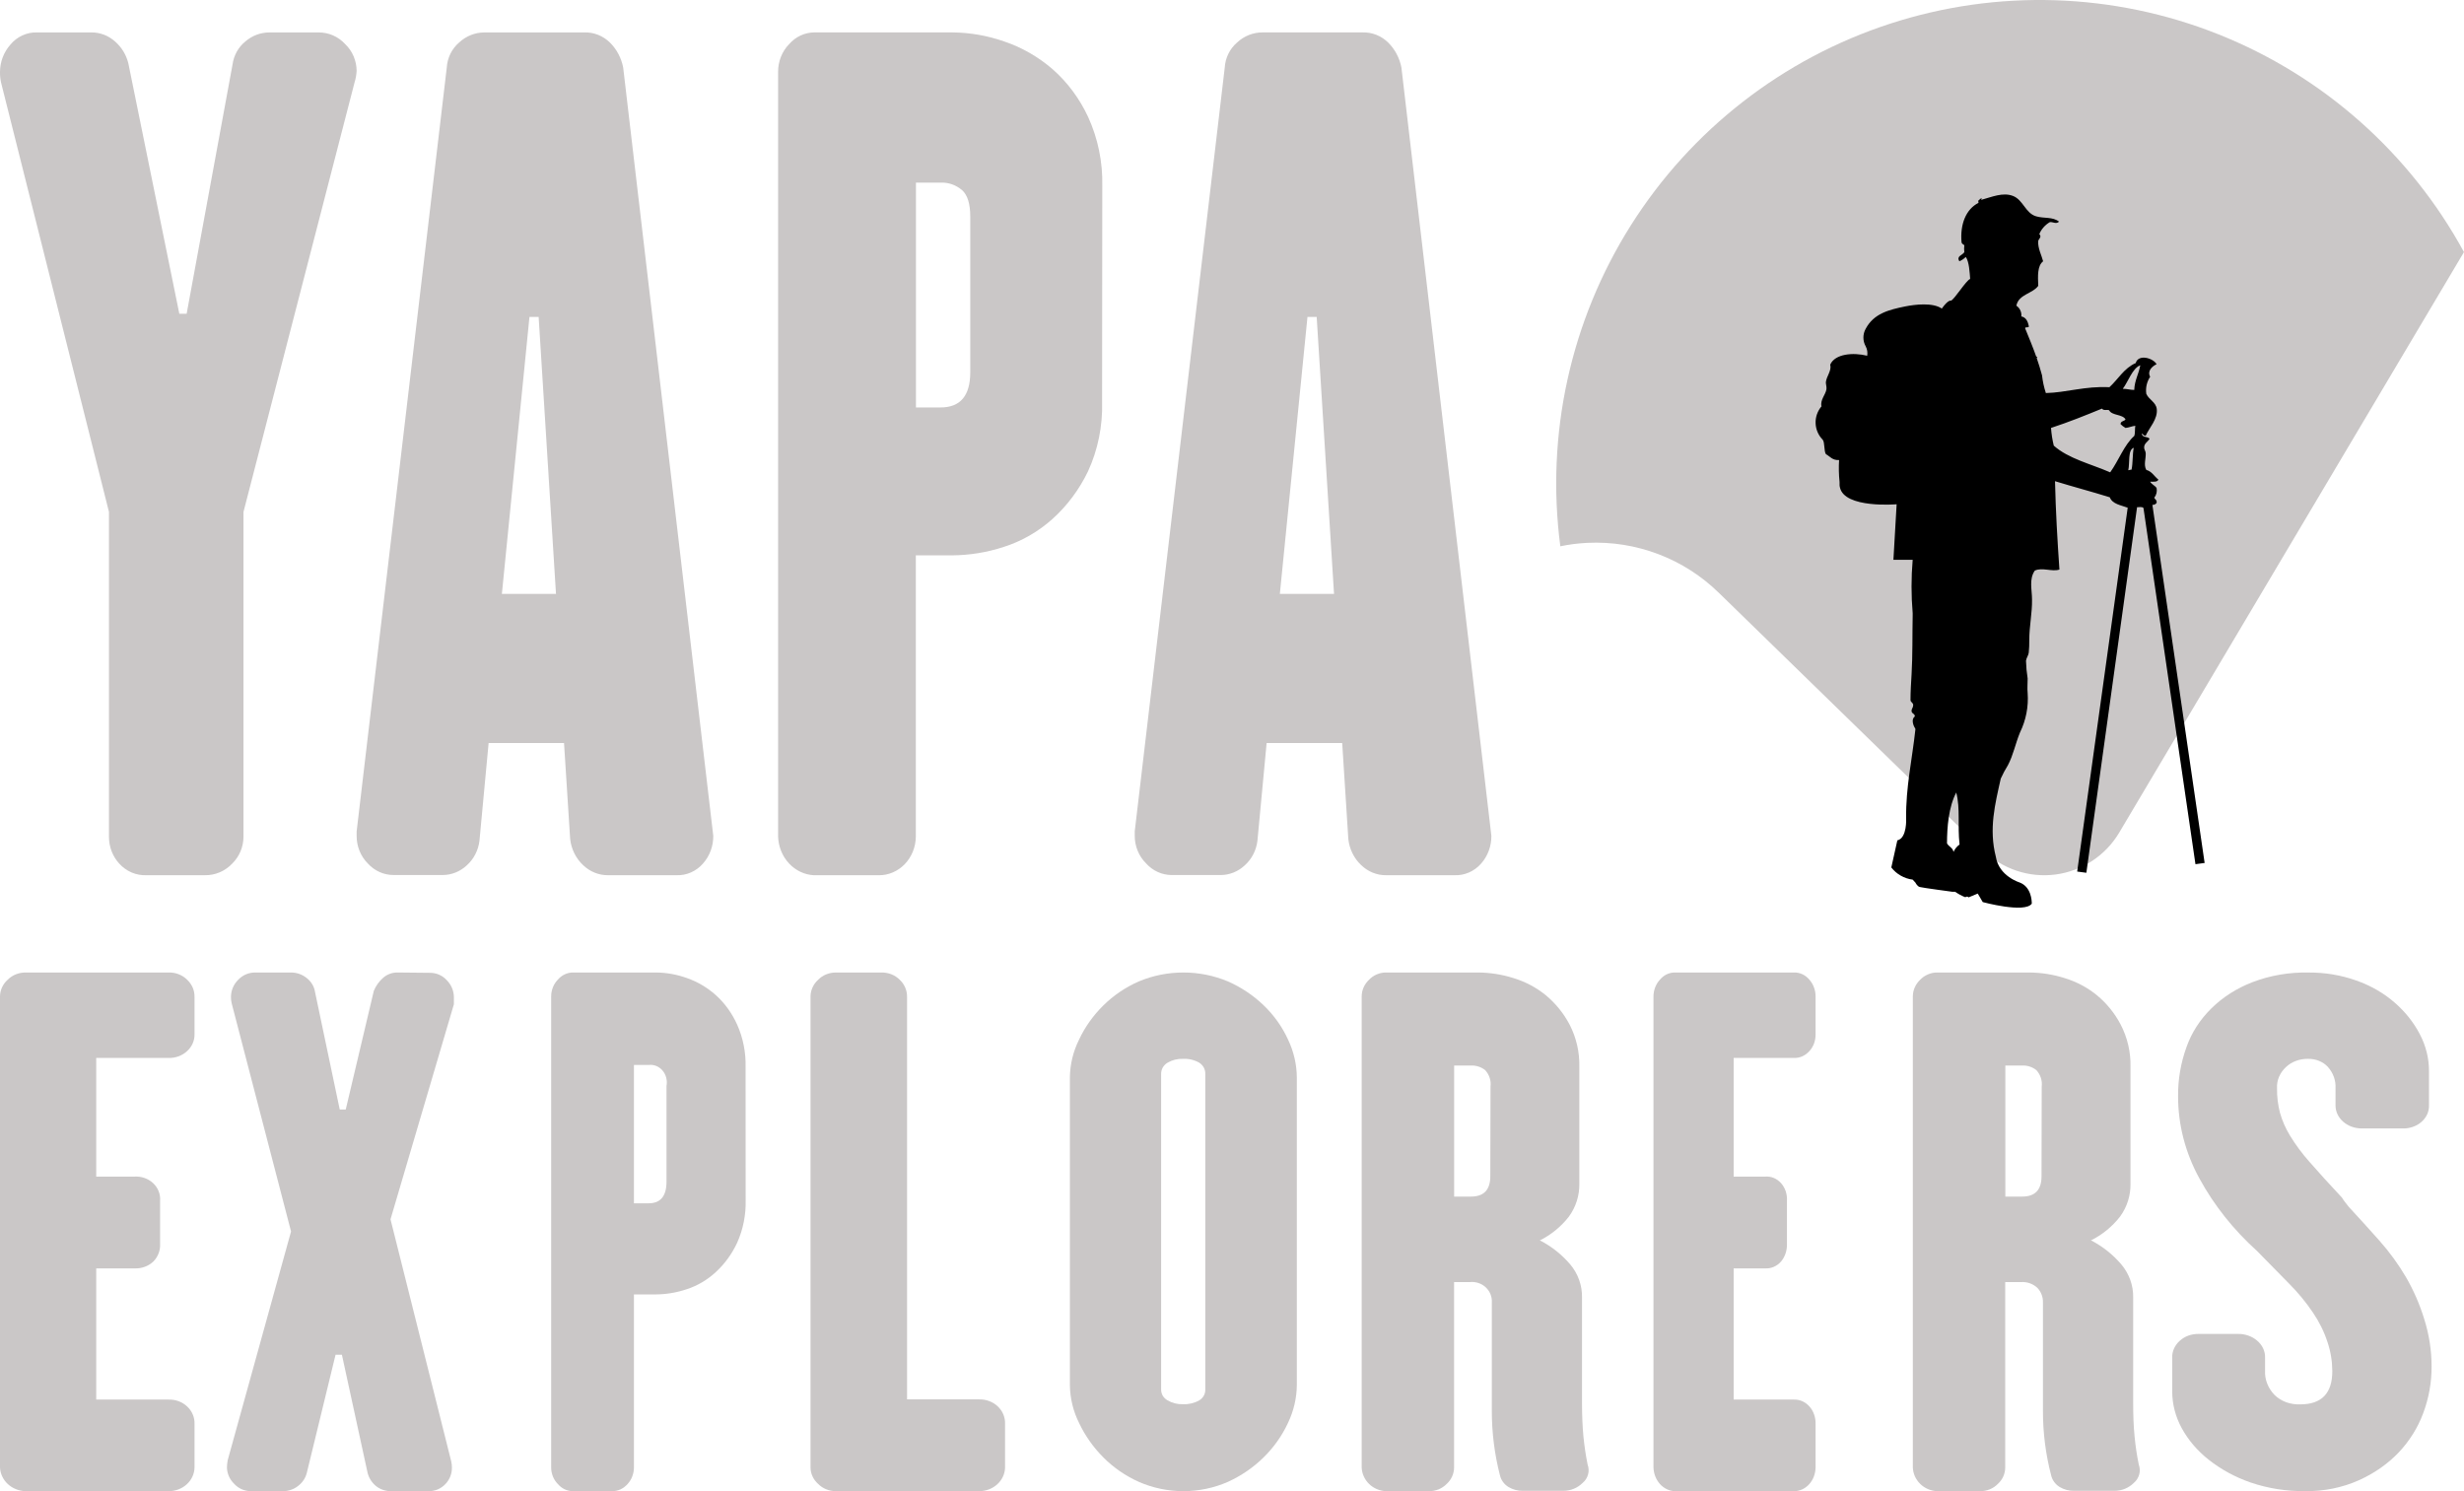
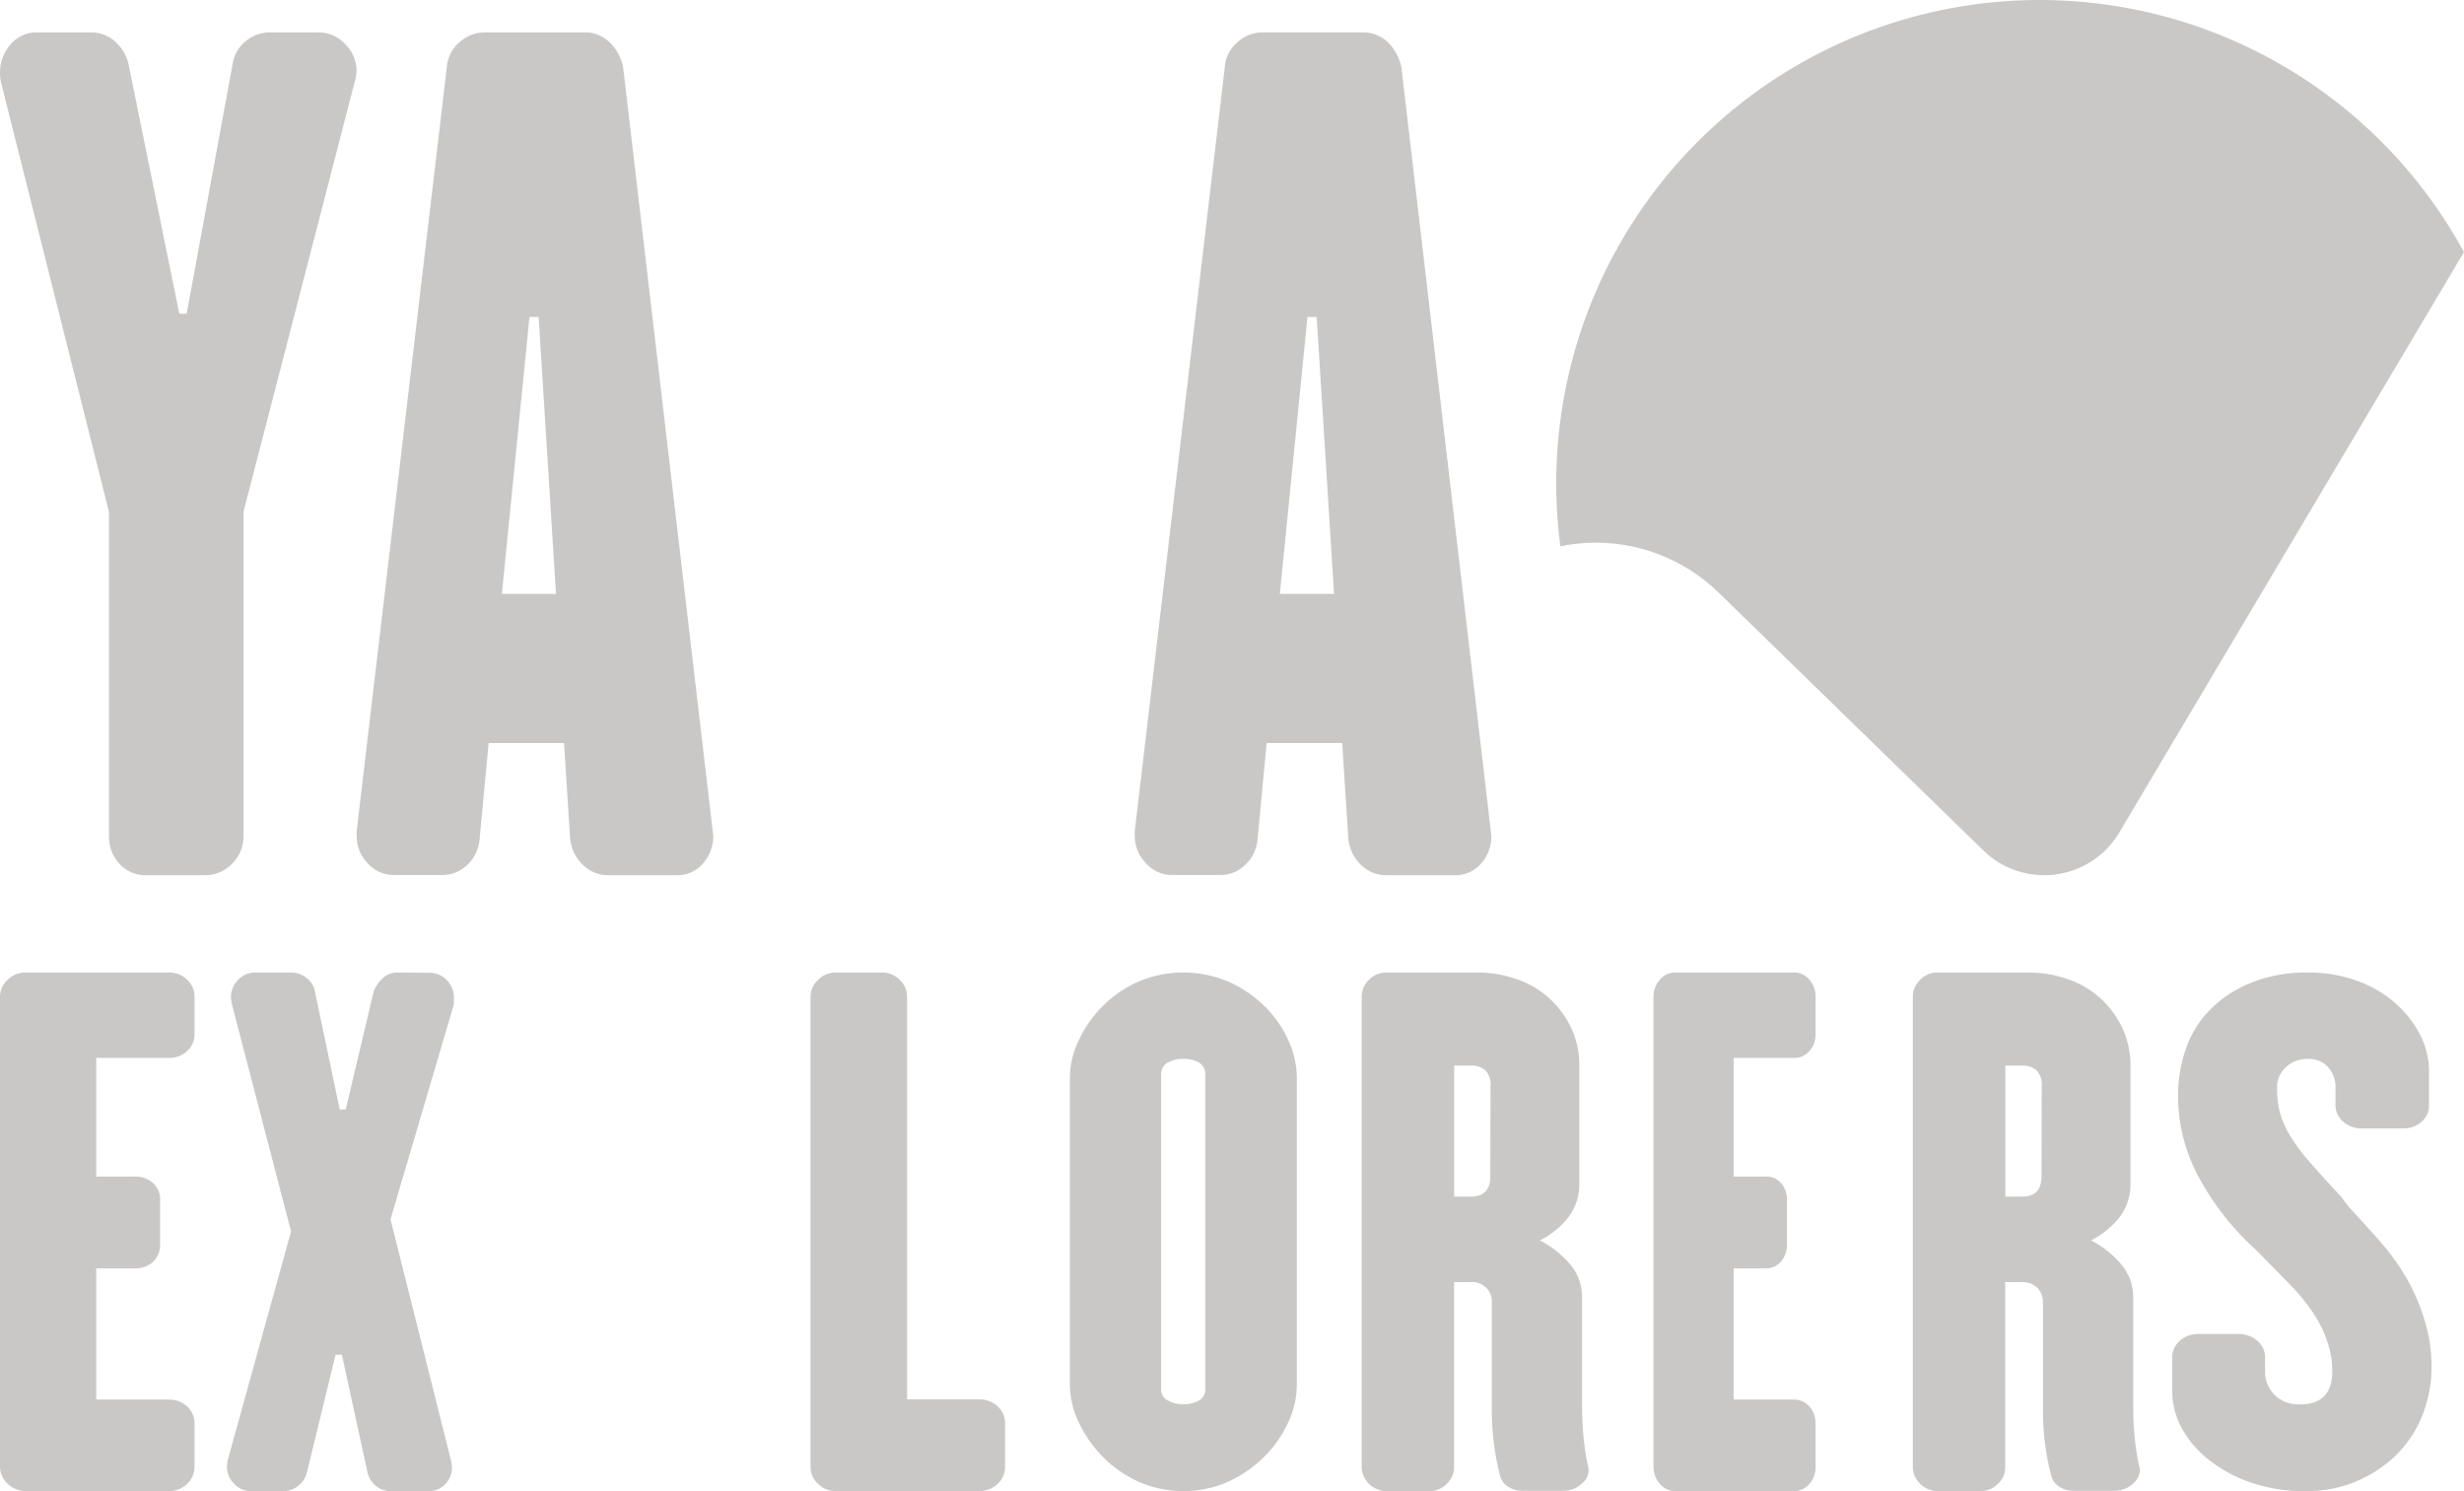
<svg xmlns="http://www.w3.org/2000/svg" width="76" height="46" viewBox="0 0 76 46" fill="none">
  <path d="M76 7.774L65.365 25.685C65.157 26.035 64.872 26.333 64.532 26.557C64.192 26.78 63.806 26.924 63.403 26.977C63 27.03 62.59 26.991 62.204 26.862C61.818 26.734 61.466 26.52 61.175 26.236L53.02 18.291C52.486 17.768 51.851 17.361 51.154 17.096C50.456 16.83 49.712 16.711 48.966 16.746C48.684 16.759 48.403 16.795 48.127 16.852C47.674 13.401 48.443 9.899 50.3 6.955C52.157 4.011 54.985 1.81 58.295 0.732C61.604 -0.345 65.186 -0.231 68.419 1.056C71.653 2.343 74.335 4.721 76 7.778V7.774Z" fill="#CAC7C7" />
-   <path d="M56.218 13.563C56.289 13.646 56.254 13.917 56.319 14.01C56.446 14.08 56.517 14.204 56.725 14.192C56.711 14.418 56.716 14.644 56.74 14.869C56.743 14.893 56.743 14.917 56.74 14.941C56.74 14.972 56.74 15.003 56.75 15.032C56.885 15.694 58.5 15.556 58.5 15.556L58.401 17.269H58.995C58.948 17.817 58.948 18.367 58.995 18.915V18.966C58.983 19.595 58.995 20.221 58.961 20.798C58.945 21.075 58.928 21.332 58.928 21.591C58.928 21.669 59.014 21.671 59.011 21.756C59.007 21.841 58.957 21.857 58.961 21.938C58.965 22.019 59.064 22.011 59.062 22.102C58.937 22.191 59.017 22.391 59.08 22.489C58.979 23.434 58.781 24.275 58.793 25.247C58.793 25.247 58.828 25.854 58.522 25.924L58.336 26.76C58.415 26.862 58.514 26.948 58.627 27.012C58.74 27.077 58.865 27.119 58.995 27.135L59.08 27.228C59.08 27.228 59.133 27.338 59.209 27.362C59.284 27.385 60.212 27.509 60.212 27.509H60.303C60.398 27.575 60.5 27.631 60.608 27.675H60.63C60.647 27.65 60.705 27.66 60.719 27.675C60.706 27.681 60.694 27.689 60.683 27.698L61.002 27.565L61.156 27.828C61.156 27.828 62.456 28.18 62.668 27.877V27.861C62.668 27.789 62.654 27.362 62.296 27.224C62.296 27.224 61.653 27.031 61.56 26.429C61.34 25.568 61.536 24.806 61.712 24.018C61.776 23.876 61.85 23.739 61.932 23.606C62.1 23.288 62.161 22.948 62.304 22.598C62.49 22.218 62.572 21.797 62.541 21.377C62.526 21.237 62.541 21.088 62.541 20.93C62.512 20.749 62.495 20.567 62.49 20.384C62.5 20.299 62.563 20.223 62.575 20.136C62.588 20.008 62.593 19.878 62.591 19.749C62.591 19.318 62.684 18.906 62.676 18.495C62.676 18.186 62.579 17.87 62.761 17.603C62.985 17.493 63.294 17.646 63.521 17.57C63.458 16.644 63.408 15.806 63.385 14.844C63.943 15.016 64.521 15.167 65.075 15.341C65.154 15.55 65.415 15.583 65.627 15.662L64.069 26.886L64.352 26.924L65.916 15.647C65.969 15.647 66.084 15.624 66.114 15.674L67.717 26.659L68 26.621L66.389 15.575C66.414 15.577 66.439 15.572 66.461 15.562C66.484 15.551 66.503 15.535 66.518 15.515C66.537 15.419 66.464 15.413 66.448 15.351C66.481 15.309 66.504 15.261 66.516 15.209C66.528 15.158 66.528 15.105 66.518 15.053C66.462 14.974 66.363 14.939 66.32 14.86C66.428 14.86 66.547 14.873 66.573 14.794C66.446 14.697 66.375 14.542 66.201 14.496C66.112 14.339 66.191 14.151 66.183 13.983C66.183 13.923 66.13 13.859 66.134 13.803C66.134 13.677 66.248 13.627 66.302 13.538C66.252 13.455 66.062 13.509 66.066 13.373C66.076 13.358 66.116 13.457 66.183 13.439C66.288 13.201 66.563 12.925 66.523 12.613C66.496 12.404 66.284 12.334 66.201 12.15C66.174 11.966 66.216 11.779 66.32 11.622C66.221 11.444 66.387 11.295 66.518 11.235C66.411 11.042 65.954 10.914 65.874 11.2C65.512 11.359 65.334 11.698 65.063 11.945C64.315 11.905 63.729 12.112 63.103 12.125C63.045 11.948 63.005 11.765 62.985 11.58C62.937 11.4 62.882 11.222 62.821 11.046C62.824 11.03 62.832 11.015 62.842 11.003C62.842 11.003 62.821 11.003 62.807 11.003C62.7 10.701 62.579 10.411 62.462 10.124C62.48 10.072 62.532 10.124 62.581 10.074C62.549 9.923 62.498 9.792 62.346 9.761C62.353 9.697 62.343 9.633 62.316 9.575C62.289 9.516 62.247 9.466 62.193 9.43C62.264 9.076 62.686 9.066 62.868 8.818C62.856 8.524 62.836 8.203 63.018 8.06C62.979 7.895 62.846 7.648 62.868 7.431C62.868 7.402 62.931 7.344 62.935 7.299C62.939 7.255 62.898 7.228 62.902 7.218C62.966 7.067 63.079 6.939 63.222 6.854C63.309 6.833 63.42 6.928 63.509 6.837C63.311 6.68 63.042 6.746 62.799 6.672C62.472 6.574 62.403 6.167 62.09 6.045C61.778 5.924 61.439 6.076 61.128 6.16C61.114 6.16 61.111 6.16 61.111 6.177C61.111 6.194 61.111 6.162 61.111 6.144C61.152 6.144 61.14 6.123 61.111 6.127C61.081 6.131 61.065 6.127 61.059 6.16C61.006 6.183 61.017 6.196 61.025 6.258C60.639 6.452 60.451 6.918 60.503 7.481C60.517 7.524 60.556 7.539 60.588 7.564C60.579 7.636 60.579 7.708 60.588 7.779C60.529 7.876 60.333 7.899 60.436 8.06C60.51 8.028 60.577 7.983 60.633 7.926C60.74 8.079 60.752 8.414 60.768 8.604C60.636 8.658 60.289 9.23 60.174 9.277C60.174 9.277 60.101 9.229 59.893 9.519C59.614 9.325 59.066 9.393 58.763 9.453C58.261 9.556 57.797 9.67 57.546 10.142C57.499 10.225 57.475 10.318 57.475 10.413C57.475 10.508 57.499 10.601 57.546 10.684C57.593 10.773 57.609 10.875 57.592 10.974C57.156 10.867 56.602 10.912 56.452 11.247C56.501 11.44 56.335 11.603 56.317 11.793C56.317 11.858 56.345 11.936 56.335 12.007C56.309 12.18 56.137 12.332 56.182 12.536C56.059 12.681 55.994 12.867 56.001 13.056C56.007 13.245 56.084 13.426 56.218 13.563ZM66.015 11.268C65.969 11.537 65.841 11.723 65.829 12.029C65.706 12.029 65.607 11.994 65.475 11.994C65.637 11.787 65.771 11.359 66.015 11.268ZM65.746 14.488C65.694 14.488 65.684 14.505 65.645 14.505C65.696 14.285 65.625 13.877 65.813 13.813C65.773 14.022 65.789 14.283 65.746 14.488ZM63.262 13.201C63.806 13.023 64.325 12.814 64.833 12.605C64.883 12.677 64.99 12.63 65.053 12.655C65.142 12.826 65.463 12.772 65.56 12.936C65.524 13.002 65.405 12.982 65.407 13.085C65.452 13.13 65.504 13.17 65.56 13.201C65.672 13.19 65.758 13.145 65.862 13.135C65.843 13.232 65.862 13.358 65.829 13.449C65.524 13.714 65.346 14.211 65.087 14.571C64.493 14.312 63.794 14.149 63.347 13.747C63.303 13.568 63.275 13.385 63.262 13.201ZM60.054 26.017C60.054 25.521 60.103 24.893 60.339 24.448C60.469 24.958 60.374 25.454 60.441 26.052C60.359 26.11 60.295 26.189 60.255 26.28C60.232 26.15 60.107 26.117 60.054 26.017Z" fill="black" />
  <path d="M9.826 1.001C9.98 0.999 10.132 1.031 10.274 1.093C10.416 1.155 10.544 1.248 10.65 1.364C10.759 1.468 10.847 1.595 10.907 1.737C10.967 1.878 10.999 2.031 11 2.186C10.993 2.308 10.972 2.43 10.935 2.547L7.51 15.792V25.816C7.509 25.97 7.478 26.122 7.418 26.264C7.359 26.405 7.273 26.532 7.165 26.638C7.055 26.755 6.922 26.848 6.776 26.91C6.629 26.972 6.473 27.002 6.315 26.999H4.524C4.366 27.006 4.208 26.978 4.061 26.916C3.915 26.853 3.783 26.758 3.675 26.638C3.473 26.416 3.361 26.122 3.361 25.816V15.792L0.033 2.547C0.009 2.439 -0.002 2.328 0 2.217C0.002 1.907 0.116 1.608 0.318 1.38C0.419 1.256 0.546 1.158 0.689 1.093C0.831 1.027 0.986 0.995 1.142 1.001H2.821C3.088 0.998 3.346 1.098 3.548 1.28C3.75 1.454 3.894 1.69 3.959 1.955L5.531 9.679H5.757L7.173 1.987C7.211 1.707 7.353 1.454 7.567 1.28C7.776 1.099 8.039 1 8.311 1.001H9.826Z" fill="#CAC7C7" />
  <path d="M22 25.783C22.004 26.1 21.891 26.406 21.684 26.638C21.581 26.757 21.454 26.851 21.312 26.913C21.171 26.976 21.019 27.005 20.865 26.999H18.757C18.47 27.002 18.194 26.89 17.983 26.686C17.762 26.478 17.62 26.192 17.586 25.882L17.397 22.922H15.071L14.788 25.941C14.751 26.236 14.611 26.506 14.394 26.698C14.19 26.888 13.926 26.993 13.653 26.993H12.14C11.992 26.994 11.845 26.962 11.708 26.901C11.572 26.84 11.449 26.751 11.346 26.638C11.236 26.528 11.148 26.395 11.089 26.248C11.029 26.101 10.999 25.942 11 25.783V25.651L13.78 2.086C13.789 1.937 13.827 1.792 13.892 1.659C13.957 1.526 14.048 1.409 14.158 1.314C14.373 1.113 14.651 1.001 14.939 1.001H18.025C18.317 0.991 18.601 1.104 18.814 1.314C19.023 1.521 19.166 1.791 19.222 2.086L22 25.783ZM16.614 9.776H16.331L15.48 18.321H17.149L16.614 9.776Z" fill="#CAC7C7" />
-   <path d="M33.993 12.404C34.013 13.143 33.864 13.876 33.559 14.54C33.287 15.105 32.912 15.606 32.456 16.015C32.019 16.405 31.512 16.696 30.965 16.87C30.447 17.04 29.909 17.128 29.366 17.132H28.248V25.809C28.245 26.128 28.122 26.432 27.909 26.655C27.695 26.878 27.407 27.002 27.108 27H25.109C24.817 26.986 24.541 26.856 24.336 26.635C24.13 26.415 24.011 26.12 24 25.809V2.217C23.999 2.057 24.029 1.899 24.087 1.753C24.145 1.606 24.231 1.473 24.339 1.363C24.438 1.249 24.558 1.159 24.691 1.096C24.825 1.034 24.969 1.001 25.114 1H29.383C29.925 1.005 30.462 1.1 30.977 1.28C31.519 1.463 32.025 1.753 32.467 2.135C32.927 2.54 33.301 3.044 33.565 3.614C33.866 4.274 34.015 5 33.999 5.734L33.993 12.404ZM29.927 6.686C29.927 6.289 29.844 6.017 29.674 5.865C29.486 5.705 29.251 5.623 29.011 5.634H28.252V12.569H29.011C29.622 12.569 29.927 12.207 29.927 11.483V6.686Z" fill="#CAC7C7" />
  <path d="M46 25.783C46.004 26.099 45.891 26.406 45.686 26.638C45.582 26.757 45.455 26.85 45.314 26.913C45.172 26.975 45.02 27.005 44.867 26.999H42.755C42.469 27.003 42.193 26.89 41.983 26.686C41.762 26.478 41.621 26.192 41.588 25.882L41.399 22.922H39.068L38.784 25.941C38.747 26.236 38.607 26.506 38.39 26.698C38.186 26.888 37.922 26.993 37.649 26.994H36.135C35.987 26.992 35.842 26.96 35.706 26.898C35.571 26.836 35.449 26.745 35.348 26.632C35.237 26.522 35.149 26.39 35.089 26.242C35.029 26.095 34.999 25.937 35 25.777V25.646L37.776 2.086C37.785 1.937 37.823 1.792 37.888 1.659C37.953 1.526 38.044 1.409 38.154 1.314C38.37 1.111 38.651 0.999 38.941 1H42.031C42.322 0.992 42.605 1.104 42.818 1.314C43.027 1.521 43.17 1.791 43.226 2.086L46 25.783ZM40.612 9.776H40.328L39.476 18.321H41.147L40.612 9.776Z" fill="#CAC7C7" />
  <path d="M6 45.271C5.996 45.467 5.91 45.653 5.76 45.789C5.61 45.926 5.408 46.002 5.199 46H0.78C0.576 45.992 0.383 45.913 0.238 45.778C0.094 45.643 0.009 45.462 2.56507e-05 45.271V30.748C-0.001 30.65 0.02 30.553 0.061 30.462C0.102 30.372 0.162 30.29 0.238 30.223C0.307 30.153 0.391 30.097 0.484 30.059C0.578 30.021 0.678 30.001 0.78 30H5.199C5.306 29.997 5.412 30.015 5.511 30.054C5.61 30.092 5.699 30.15 5.772 30.223C5.845 30.292 5.903 30.374 5.943 30.464C5.982 30.554 6.001 30.651 6 30.748V31.908C6.002 32.004 5.982 32.099 5.943 32.188C5.904 32.277 5.846 32.357 5.772 32.424C5.697 32.494 5.608 32.549 5.509 32.586C5.41 32.622 5.305 32.639 5.199 32.636H2.968V36.297H4.137C4.244 36.289 4.352 36.303 4.453 36.337C4.554 36.372 4.646 36.427 4.722 36.498C4.798 36.569 4.857 36.655 4.894 36.749C4.931 36.844 4.946 36.944 4.938 37.044V38.38C4.947 38.577 4.873 38.769 4.731 38.915C4.655 38.987 4.564 39.044 4.463 39.08C4.362 39.117 4.254 39.133 4.145 39.128H2.968V43.175H5.199C5.305 43.172 5.41 43.189 5.509 43.225C5.608 43.262 5.697 43.317 5.772 43.387C5.847 43.457 5.906 43.541 5.945 43.633C5.984 43.725 6.003 43.824 6 43.922V45.271Z" fill="#CAC7C7" />
  <path d="M13.258 30.01C13.358 30.009 13.456 30.029 13.547 30.069C13.638 30.109 13.719 30.168 13.784 30.242C13.92 30.38 13.998 30.565 14 30.758V30.98L12.045 37.614L13.917 45.078C13.932 45.141 13.939 45.206 13.939 45.271C13.942 45.458 13.872 45.64 13.742 45.777C13.675 45.85 13.592 45.908 13.5 45.947C13.407 45.985 13.308 46.003 13.207 46H12.075C11.898 46.005 11.726 45.948 11.591 45.837C11.46 45.727 11.369 45.578 11.333 45.412L10.546 41.792H10.35L9.464 45.433C9.424 45.594 9.33 45.736 9.197 45.837C9.064 45.944 8.897 46.001 8.725 46H7.742C7.642 46 7.543 45.98 7.453 45.94C7.362 45.899 7.281 45.84 7.216 45.766C7.082 45.634 7.005 45.457 7 45.271C7.002 45.197 7.009 45.122 7.022 45.049L8.977 37.989L7.146 30.951C7.13 30.884 7.123 30.816 7.124 30.748C7.126 30.555 7.204 30.371 7.34 30.232C7.409 30.157 7.493 30.097 7.587 30.057C7.681 30.017 7.783 29.998 7.885 30H8.977C9.154 30 9.325 30.061 9.461 30.172C9.6 30.279 9.693 30.435 9.718 30.607L10.479 34.227H10.664L11.53 30.567C11.593 30.412 11.692 30.274 11.819 30.163C11.943 30.054 12.105 29.996 12.271 30L13.258 30.01Z" fill="#CAC7C7" />
-   <path d="M22.999 37.019C23.011 37.473 22.921 37.924 22.739 38.333C22.577 38.682 22.352 38.991 22.077 39.243C21.817 39.483 21.514 39.662 21.187 39.769C20.876 39.874 20.553 39.929 20.227 39.931H19.553V45.271C19.553 45.365 19.535 45.458 19.502 45.545C19.469 45.632 19.42 45.711 19.359 45.778C19.296 45.85 19.22 45.907 19.136 45.946C19.052 45.984 18.961 46.002 18.869 46H17.666C17.579 45.999 17.493 45.979 17.414 45.941C17.334 45.903 17.263 45.847 17.205 45.778C17.14 45.713 17.089 45.634 17.054 45.547C17.019 45.46 17 45.366 17 45.271V30.748C16.999 30.65 17.017 30.552 17.052 30.462C17.087 30.372 17.139 30.29 17.205 30.222C17.264 30.153 17.336 30.097 17.416 30.059C17.496 30.02 17.582 30 17.669 30H20.233C20.558 30.003 20.88 30.061 21.189 30.172C21.513 30.285 21.815 30.463 22.079 30.698C22.355 30.947 22.579 31.258 22.737 31.608C22.918 32.014 23.008 32.461 22.997 32.912L22.999 37.019ZM20.558 33.5C20.574 33.416 20.571 33.329 20.549 33.246C20.528 33.163 20.489 33.087 20.435 33.024C20.381 32.961 20.315 32.913 20.241 32.883C20.167 32.853 20.087 32.843 20.008 32.852H19.553V37.12H20.008C20.375 37.12 20.558 36.897 20.558 36.453V33.5Z" fill="#CAC7C7" />
  <path d="M31 45.271C30.996 45.467 30.909 45.653 30.759 45.789C30.608 45.926 30.406 46.002 30.196 46H25.775C25.674 45.999 25.573 45.979 25.481 45.941C25.388 45.903 25.305 45.847 25.237 45.778C25.163 45.713 25.103 45.634 25.063 45.547C25.022 45.46 25.001 45.366 25 45.271V30.748C24.999 30.65 25.02 30.553 25.061 30.463C25.101 30.372 25.161 30.291 25.237 30.223C25.305 30.153 25.388 30.097 25.481 30.059C25.573 30.021 25.674 30.001 25.775 30H27.179C27.286 29.997 27.392 30.016 27.491 30.054C27.589 30.093 27.678 30.15 27.75 30.223C27.824 30.292 27.881 30.374 27.92 30.464C27.959 30.555 27.978 30.651 27.977 30.748V43.169H30.196C30.302 43.166 30.408 43.183 30.507 43.22C30.606 43.256 30.696 43.311 30.771 43.381C30.846 43.451 30.906 43.535 30.945 43.627C30.984 43.719 31.003 43.818 31 43.917V45.271Z" fill="#CAC7C7" />
  <path d="M40 42.726C39.996 43.127 39.904 43.523 39.73 43.889C39.361 44.688 38.703 45.335 37.874 45.713C37.444 45.902 36.975 46 36.5 46C36.025 46 35.556 45.902 35.126 45.713C34.715 45.529 34.344 45.273 34.032 44.959C33.721 44.647 33.467 44.287 33.282 43.894C33.101 43.531 33.005 43.134 33 42.731V33.235C33.005 32.832 33.101 32.436 33.282 32.072C33.465 31.681 33.719 31.324 34.032 31.016C34.345 30.706 34.716 30.455 35.126 30.275C35.559 30.094 36.027 30 36.5 30C36.973 30 37.441 30.094 37.874 30.275C38.287 30.457 38.661 30.708 38.98 31.016C39.297 31.321 39.551 31.679 39.73 32.072C39.904 32.437 39.996 32.834 40 33.235V42.726ZM37.176 33.137C37.18 33.067 37.164 32.998 37.132 32.936C37.099 32.874 37.05 32.821 36.989 32.782C36.839 32.697 36.664 32.655 36.489 32.664C36.321 32.657 36.156 32.699 36.013 32.782C35.95 32.819 35.898 32.872 35.863 32.934C35.828 32.996 35.812 33.066 35.814 33.137V42.861C35.812 42.929 35.83 42.997 35.864 43.056C35.9 43.115 35.951 43.165 36.013 43.199C36.156 43.283 36.321 43.324 36.489 43.318C36.664 43.326 36.839 43.284 36.989 43.199C37.049 43.163 37.098 43.113 37.131 43.054C37.163 42.995 37.179 42.928 37.176 42.861V33.137Z" fill="#CAC7C7" />
  <path d="M48.969 45.181C49.005 45.279 49.01 45.386 48.982 45.487C48.954 45.588 48.896 45.679 48.814 45.747C48.736 45.824 48.644 45.885 48.541 45.927C48.439 45.969 48.329 45.99 48.218 45.99H46.97C46.812 45.993 46.657 45.95 46.523 45.869C46.39 45.786 46.297 45.655 46.263 45.505C46.097 44.857 46.014 44.192 46.014 43.524V40.179C46.02 40.091 46.005 40.004 45.972 39.923C45.939 39.841 45.887 39.768 45.822 39.708C45.756 39.648 45.678 39.603 45.592 39.576C45.507 39.549 45.416 39.54 45.327 39.551H44.85V45.272C44.849 45.367 44.828 45.461 44.789 45.548C44.749 45.635 44.693 45.713 44.621 45.778C44.551 45.849 44.467 45.905 44.374 45.944C44.28 45.982 44.18 46.001 44.079 46H42.749C42.553 45.992 42.367 45.913 42.229 45.778C42.09 45.643 42.008 45.462 42 45.272V30.747C41.999 30.649 42.019 30.552 42.058 30.462C42.098 30.372 42.156 30.29 42.229 30.222C42.295 30.152 42.376 30.097 42.465 30.059C42.555 30.02 42.651 30 42.749 30H45.597C45.965 30.004 46.33 30.061 46.68 30.172C47.044 30.282 47.381 30.46 47.674 30.697C47.979 30.95 48.23 31.259 48.413 31.607C48.621 32.011 48.724 32.459 48.713 32.911V36.509C48.721 36.874 48.608 37.233 48.391 37.531C48.151 37.84 47.842 38.093 47.487 38.269H47.507C47.862 38.454 48.176 38.704 48.433 39.006C48.675 39.294 48.803 39.655 48.796 40.026V43.309C48.796 43.66 48.81 43.99 48.838 44.3C48.867 44.596 48.91 44.89 48.969 45.181ZM45.974 33.517C45.985 33.426 45.976 33.334 45.947 33.247C45.918 33.16 45.871 33.079 45.808 33.011C45.685 32.914 45.529 32.864 45.37 32.87H44.852V36.913H45.37C45.768 36.913 45.967 36.704 45.967 36.287L45.974 33.517Z" fill="#CAC7C7" />
  <path d="M56 45.271C55.996 45.467 55.925 45.653 55.8 45.789C55.675 45.926 55.507 46.002 55.332 46H51.65C51.48 45.992 51.319 45.913 51.198 45.778C51.078 45.643 51.007 45.462 51 45.271V30.748C50.999 30.65 51.017 30.553 51.051 30.462C51.085 30.372 51.135 30.29 51.198 30.223C51.256 30.153 51.326 30.097 51.404 30.059C51.481 30.021 51.565 30.001 51.65 30H55.332C55.421 29.997 55.51 30.015 55.593 30.054C55.675 30.092 55.749 30.15 55.81 30.223C55.871 30.292 55.919 30.374 55.952 30.464C55.985 30.554 56.001 30.651 56 30.748V31.908C56.001 32.004 55.985 32.099 55.953 32.188C55.92 32.277 55.871 32.357 55.81 32.424C55.748 32.494 55.673 32.549 55.591 32.586C55.509 32.622 55.421 32.639 55.332 32.636H53.473V36.297H54.448C54.537 36.289 54.627 36.303 54.711 36.338C54.795 36.373 54.871 36.428 54.935 36.499C54.998 36.57 55.047 36.655 55.079 36.749C55.11 36.844 55.123 36.944 55.117 37.044V38.38C55.122 38.578 55.057 38.771 54.936 38.915C54.872 38.987 54.796 39.044 54.712 39.08C54.628 39.117 54.538 39.133 54.448 39.128H53.473V43.175H55.332C55.421 43.172 55.509 43.189 55.591 43.225C55.673 43.262 55.748 43.317 55.81 43.387C55.873 43.457 55.922 43.541 55.954 43.633C55.987 43.725 56.002 43.824 56 43.922V45.271Z" fill="#CAC7C7" />
  <path d="M65.969 45.181C66.005 45.28 66.01 45.386 65.982 45.487C65.954 45.588 65.896 45.679 65.814 45.747C65.737 45.824 65.644 45.885 65.542 45.927C65.439 45.969 65.329 45.99 65.218 45.99H63.971C63.813 45.993 63.657 45.95 63.524 45.869C63.391 45.786 63.297 45.655 63.264 45.505C63.096 44.858 63.012 44.192 63.013 43.524V40.179C63.018 40.015 62.958 39.855 62.846 39.733C62.778 39.668 62.697 39.618 62.607 39.587C62.518 39.555 62.422 39.543 62.328 39.551H61.849V45.272C61.849 45.367 61.828 45.461 61.789 45.548C61.749 45.635 61.692 45.713 61.62 45.778C61.551 45.849 61.467 45.905 61.374 45.943C61.281 45.981 61.181 46.001 61.08 46H59.749C59.553 45.992 59.367 45.913 59.229 45.778C59.09 45.643 59.008 45.462 59 45.272V30.747C58.999 30.649 59.019 30.552 59.058 30.462C59.098 30.372 59.156 30.29 59.228 30.222C59.295 30.152 59.376 30.097 59.465 30.059C59.555 30.02 59.651 30 59.749 30H62.598C62.965 30.004 63.33 30.061 63.679 30.172C64.042 30.282 64.38 30.46 64.672 30.697C64.978 30.95 65.229 31.259 65.411 31.607C65.62 32.011 65.724 32.459 65.713 32.911V36.509C65.721 36.874 65.609 37.233 65.391 37.531C65.15 37.84 64.841 38.092 64.485 38.269H64.507C64.861 38.454 65.175 38.705 65.431 39.006C65.673 39.293 65.803 39.655 65.796 40.026V43.309C65.796 43.659 65.808 43.989 65.838 44.3C65.866 44.596 65.909 44.89 65.969 45.181ZM62.975 33.517C62.986 33.426 62.976 33.334 62.948 33.247C62.919 33.16 62.871 33.079 62.809 33.011C62.686 32.914 62.531 32.863 62.373 32.87H61.853V36.913H62.373C62.771 36.913 62.969 36.704 62.969 36.287L62.975 33.517Z" fill="#CAC7C7" />
  <path d="M75 42.153C75.003 42.645 74.915 43.134 74.739 43.602C74.576 44.041 74.321 44.45 73.986 44.806C73.646 45.162 73.228 45.453 72.756 45.664C72.244 45.893 71.675 46.008 71.1 45.999C70.526 46.006 69.956 45.916 69.421 45.734C68.945 45.57 68.508 45.332 68.129 45.033C67.78 44.758 67.496 44.427 67.293 44.056C67.101 43.703 67.001 43.317 67 42.925V41.881C66.997 41.784 67.016 41.688 67.057 41.598C67.098 41.508 67.159 41.426 67.237 41.357C67.312 41.29 67.401 41.237 67.5 41.201C67.599 41.166 67.705 41.148 67.812 41.15H69.029C69.138 41.148 69.245 41.165 69.346 41.201C69.447 41.236 69.539 41.288 69.617 41.355C69.698 41.423 69.762 41.505 69.805 41.596C69.847 41.687 69.868 41.785 69.864 41.883V42.281C69.85 42.556 69.955 42.825 70.159 43.035C70.258 43.131 70.38 43.207 70.516 43.257C70.653 43.306 70.8 43.329 70.947 43.323C71.609 43.323 71.939 42.981 71.938 42.296C71.937 41.995 71.888 41.695 71.791 41.406C71.687 41.084 71.535 40.776 71.339 40.488C71.124 40.169 70.875 39.868 70.596 39.589C70.309 39.294 69.982 38.961 69.615 38.59C68.892 37.938 68.295 37.187 67.847 36.368C67.406 35.571 67.179 34.696 67.181 33.81C67.177 33.299 67.264 32.79 67.44 32.302C67.595 31.86 67.858 31.451 68.21 31.105C68.561 30.759 68.994 30.483 69.479 30.297C70.022 30.09 70.61 29.989 71.201 30.001C71.708 29.997 72.21 30.081 72.679 30.248C73.121 30.403 73.523 30.634 73.861 30.928C74.185 31.21 74.449 31.541 74.638 31.905C74.824 32.26 74.92 32.645 74.92 33.035V34.1C74.923 34.196 74.903 34.291 74.862 34.38C74.821 34.468 74.759 34.548 74.681 34.615C74.603 34.682 74.51 34.734 74.407 34.767C74.305 34.801 74.196 34.816 74.087 34.811H72.847C72.74 34.811 72.635 34.793 72.536 34.757C72.438 34.721 72.349 34.669 72.273 34.603C72.198 34.537 72.138 34.458 72.098 34.372C72.057 34.286 72.037 34.194 72.037 34.1V33.571C72.051 33.333 71.967 33.099 71.8 32.911C71.726 32.831 71.631 32.767 71.523 32.724C71.416 32.681 71.298 32.661 71.18 32.664C71.056 32.663 70.932 32.684 70.818 32.727C70.703 32.769 70.6 32.832 70.515 32.911C70.419 32.999 70.345 33.102 70.296 33.216C70.248 33.329 70.226 33.45 70.233 33.571C70.229 33.824 70.26 34.077 70.323 34.325C70.392 34.569 70.494 34.804 70.629 35.026C70.804 35.313 71.007 35.587 71.236 35.844C71.499 36.145 71.832 36.515 72.239 36.949C72.268 37 72.302 37.049 72.341 37.096L72.442 37.225C72.758 37.567 73.073 37.915 73.389 38.27C73.703 38.624 73.978 39.002 74.212 39.401C74.45 39.813 74.638 40.247 74.774 40.694C74.924 41.169 75 41.66 75 42.153Z" fill="#CAC7C7" />
</svg>